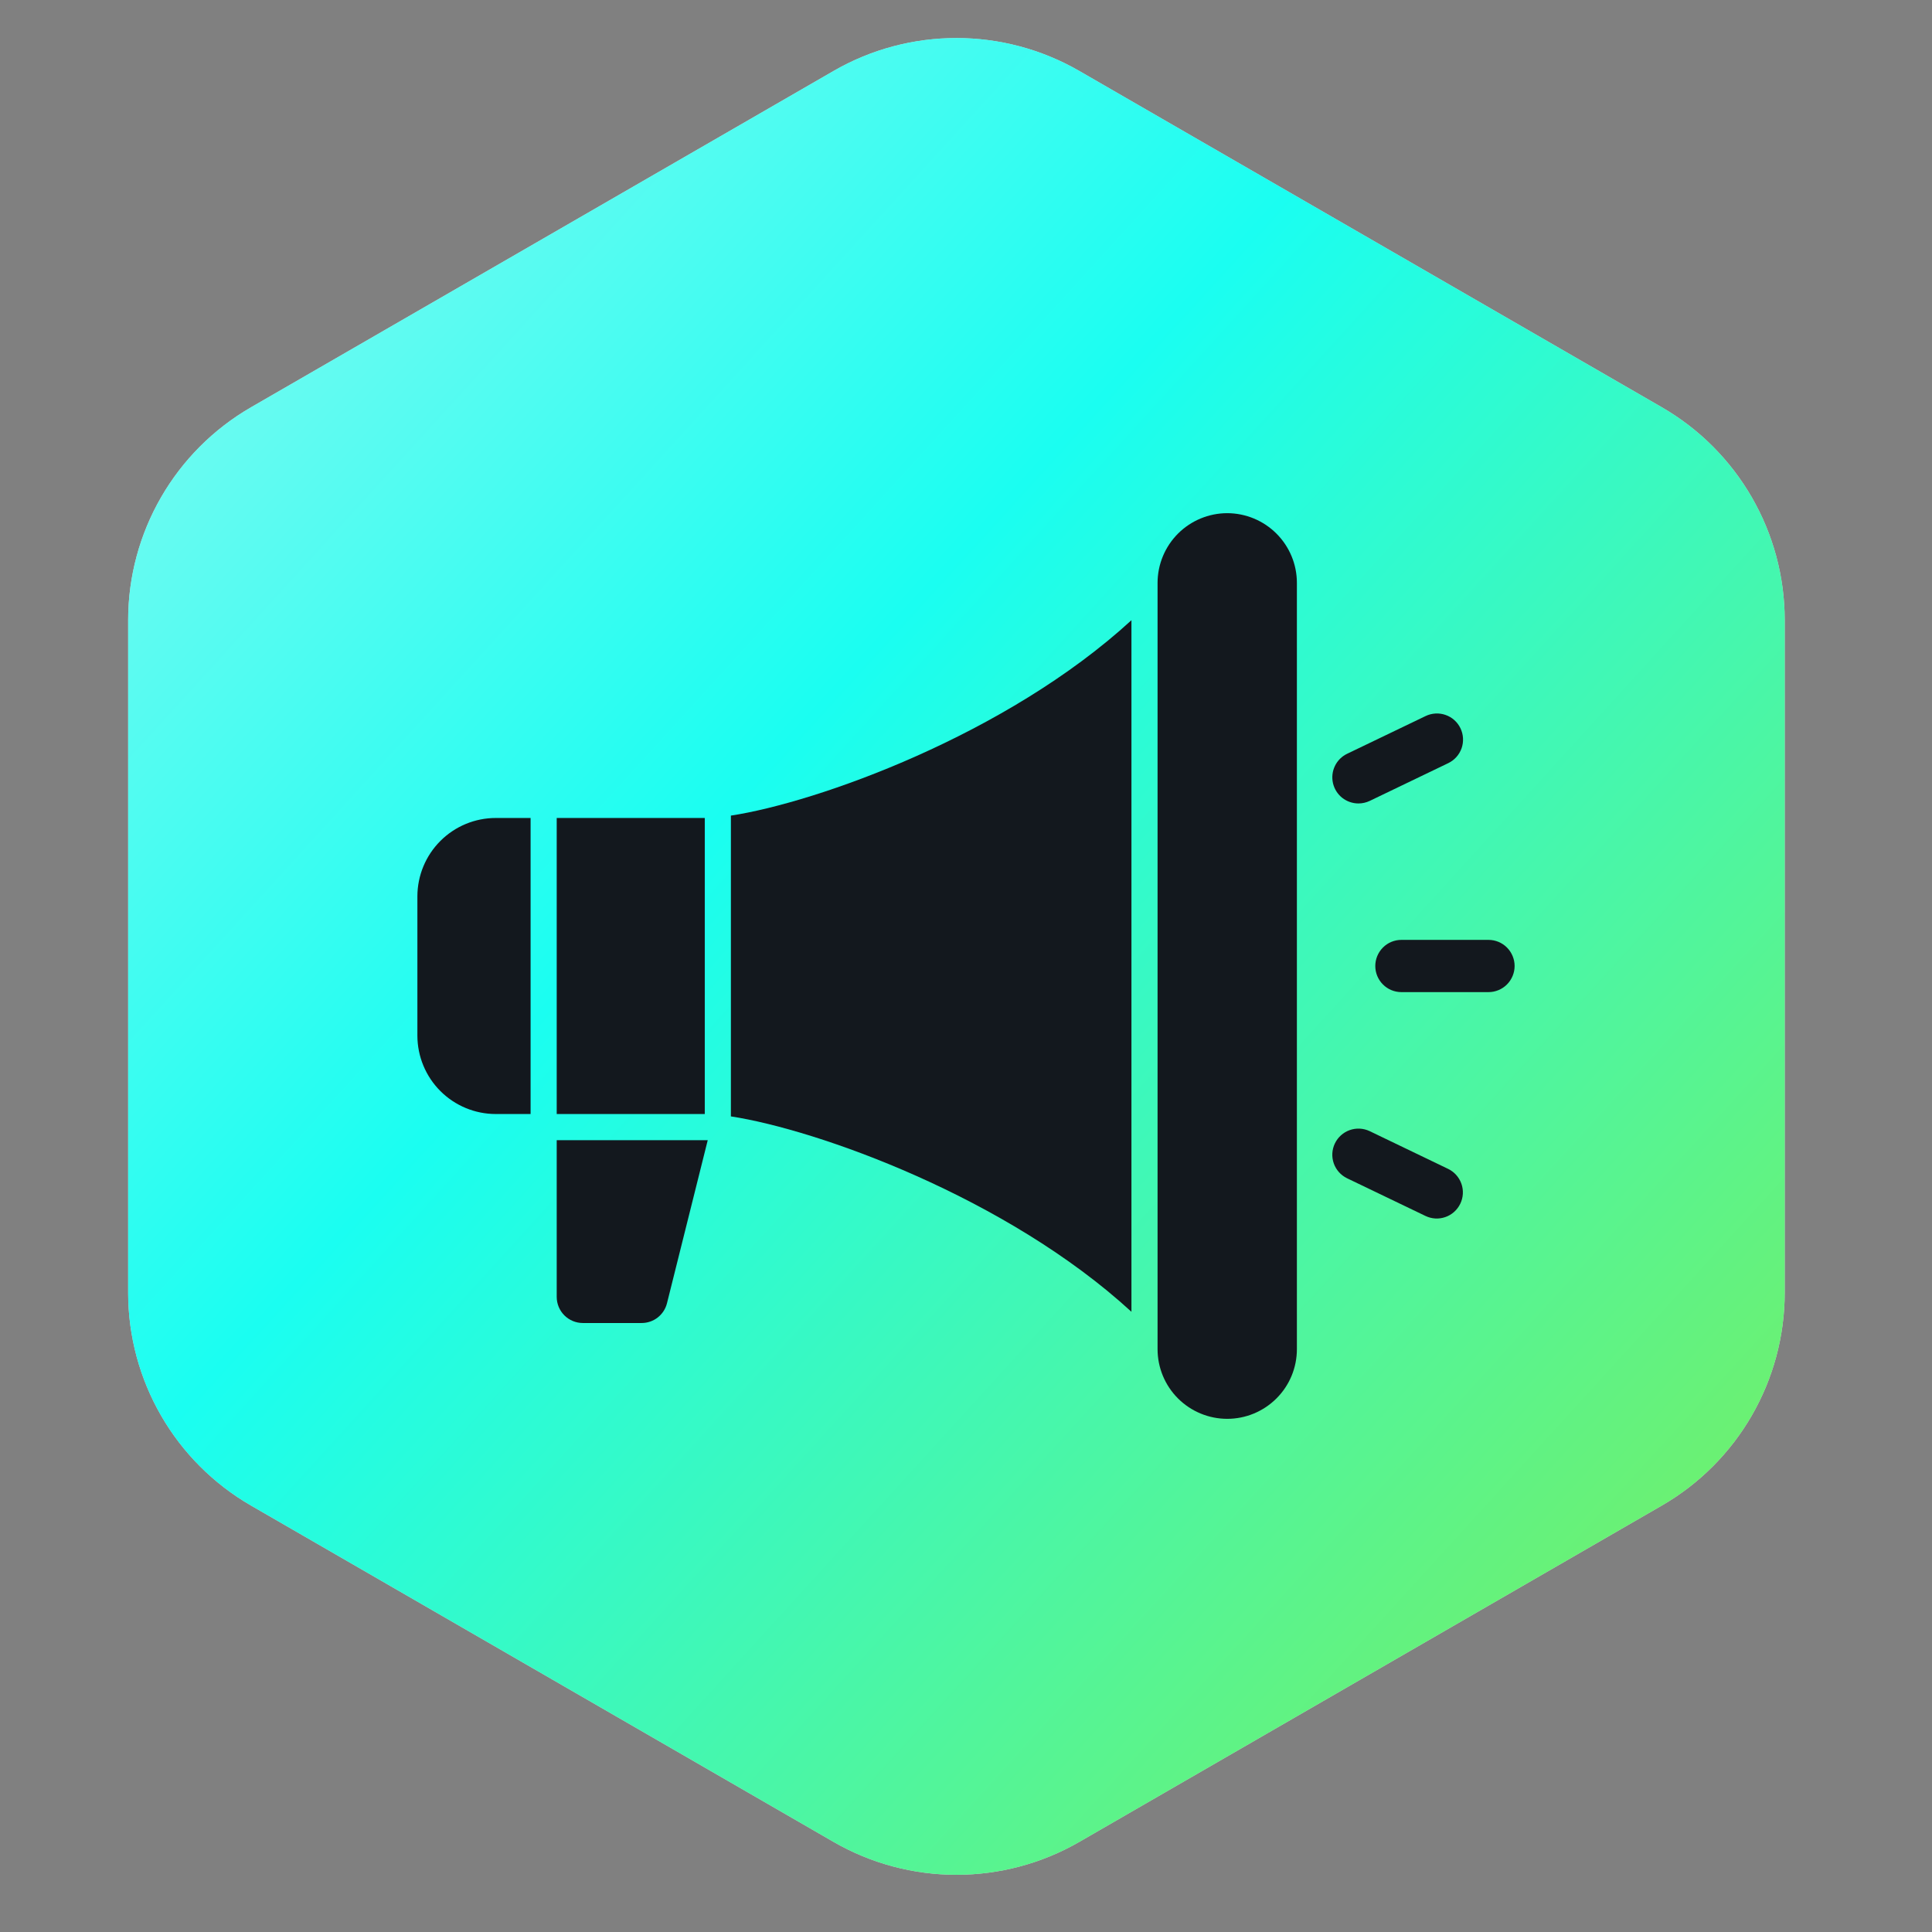
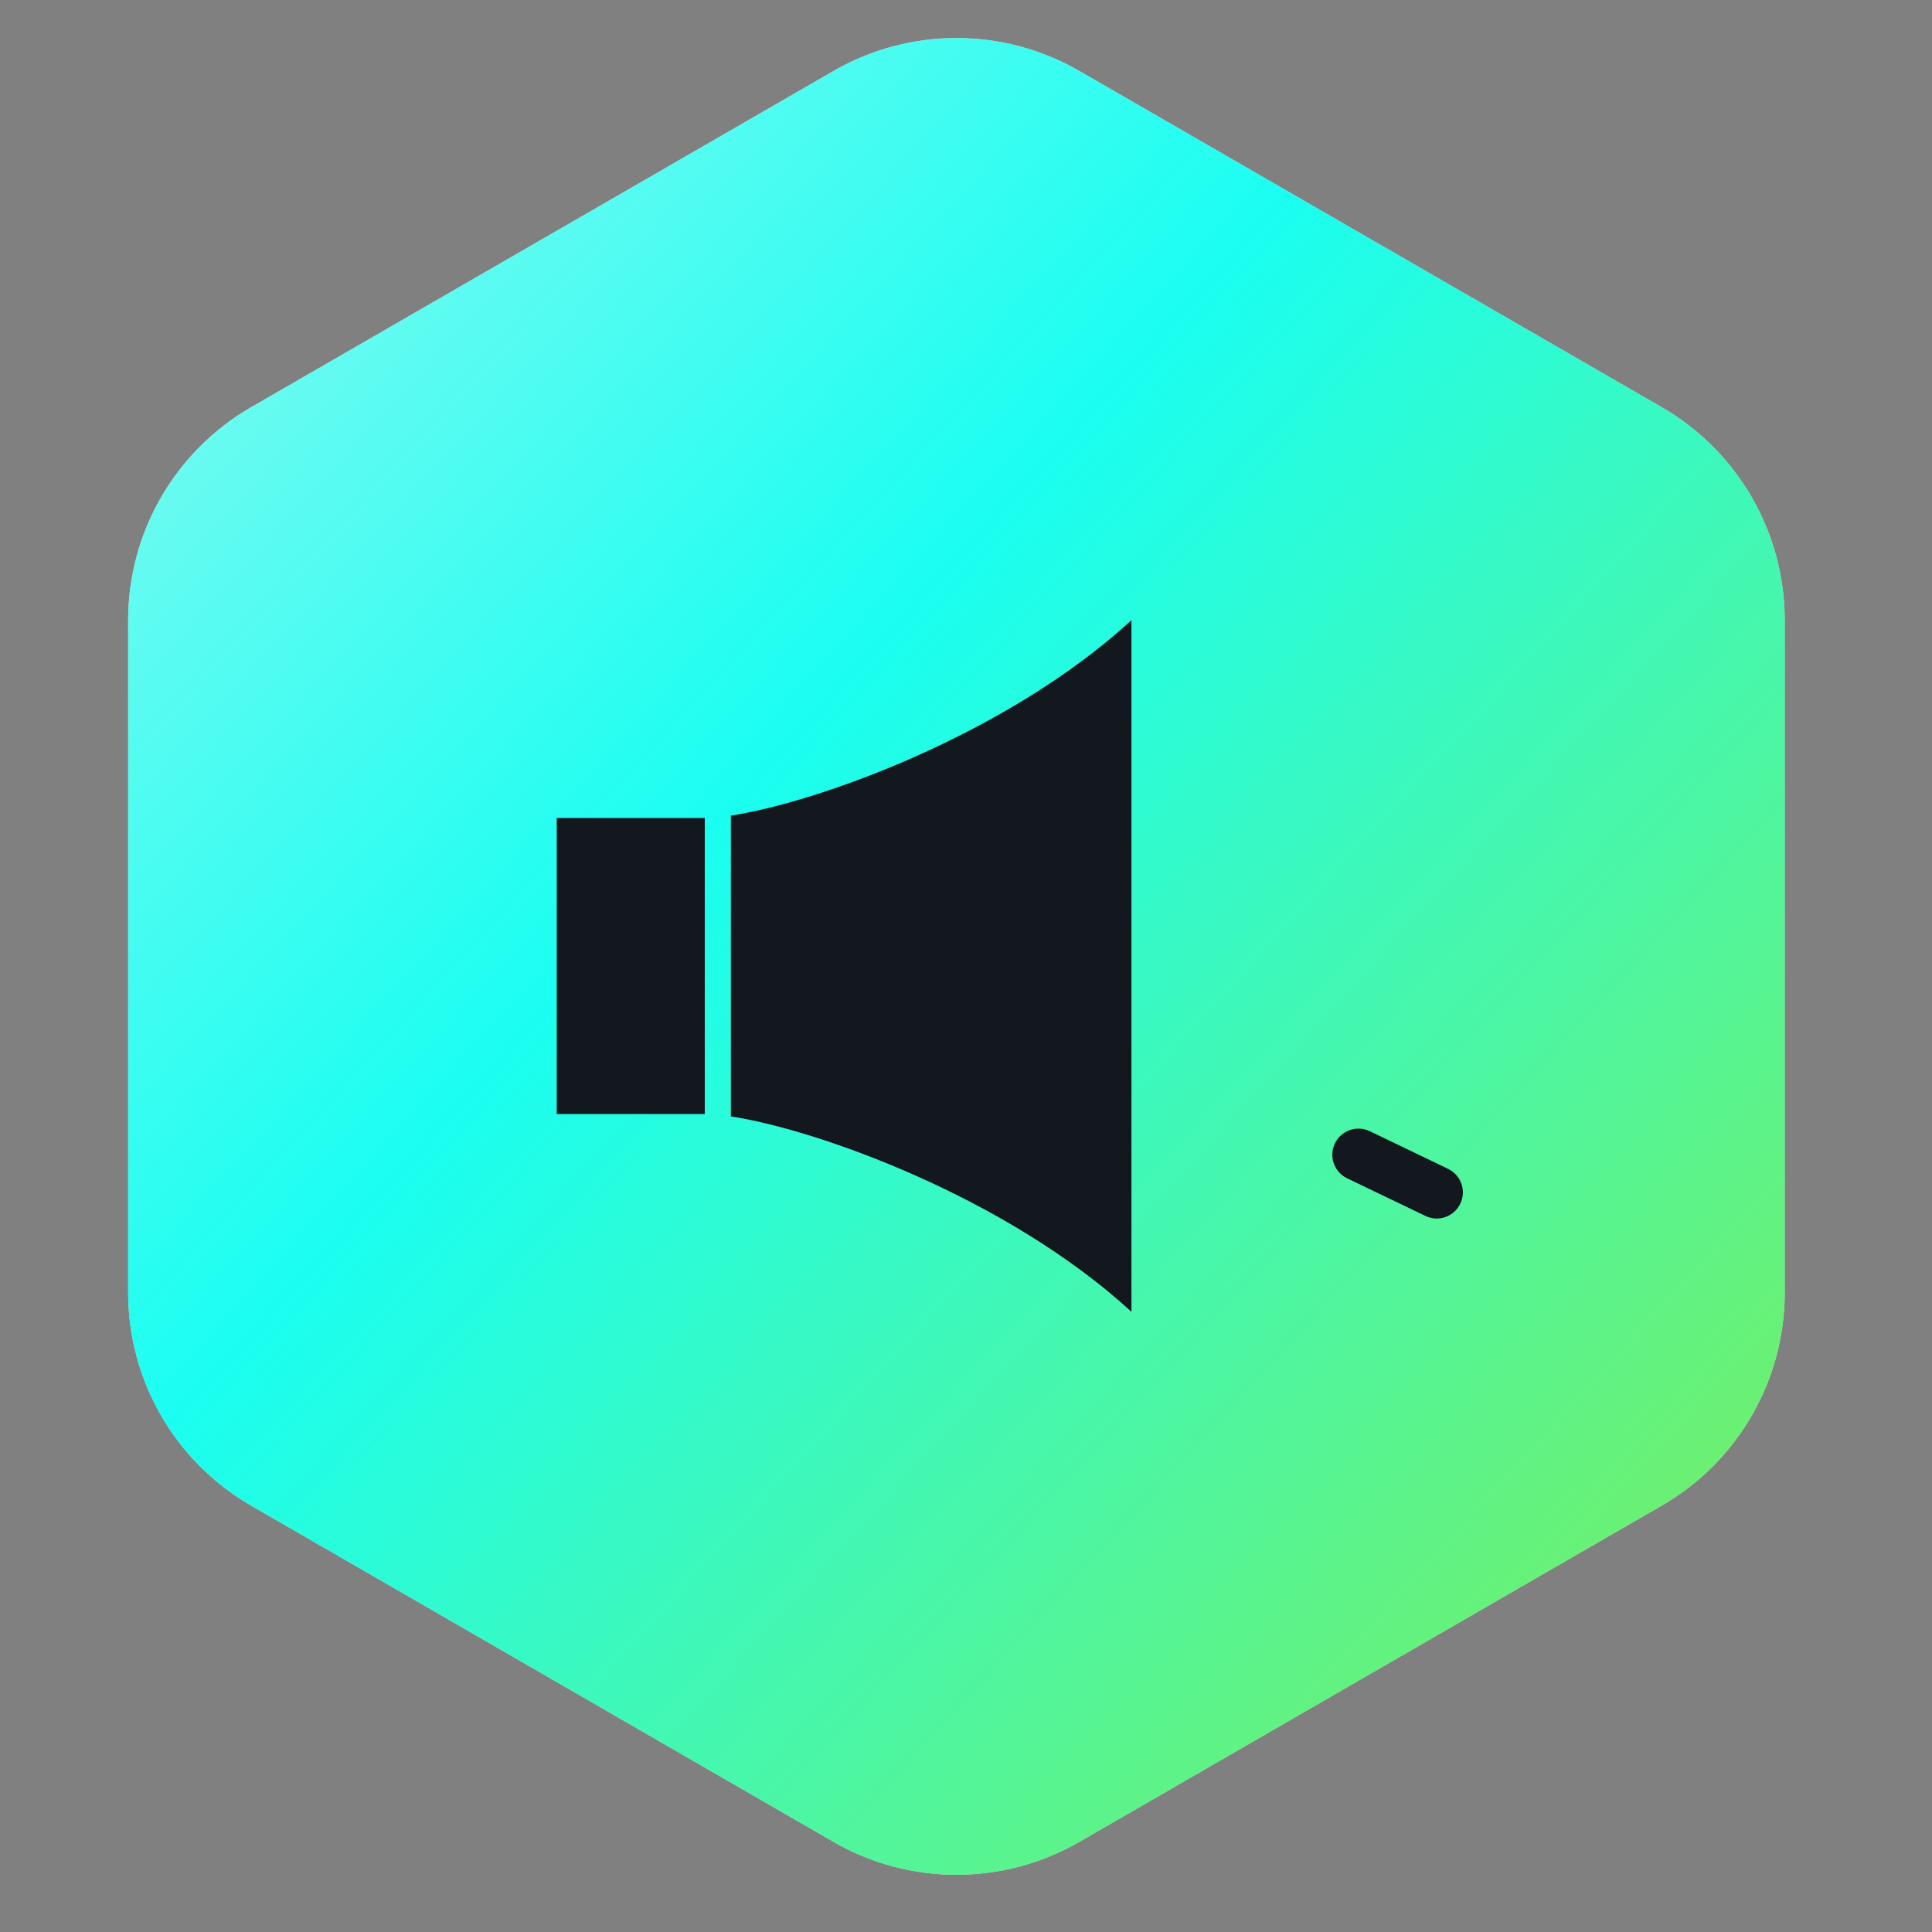
<svg xmlns="http://www.w3.org/2000/svg" width="52" height="52" viewBox="0 0 52 52" fill="none">
  <rect x="0" y="0" width="52" height="52" fill="#808080" stroke="none" />
  <path d="M22.433 1.911C24.48 0.728 27.004 0.728 29.052 1.911L44.726 10.96C46.774 12.143 48.036 14.328 48.036 16.693V34.792C48.036 37.156 46.774 39.342 44.726 40.524L29.052 49.574C27.004 50.756 24.48 50.756 22.433 49.574L6.759 40.524C4.71 39.342 3.449 37.156 3.449 34.792V16.693C3.449 14.328 4.71 12.143 6.759 10.96L22.433 1.911Z" fill="#D9D9D9" />
  <path d="M22.433 1.911C24.48 0.728 27.004 0.728 29.052 1.911L44.726 10.96C46.774 12.143 48.036 14.328 48.036 16.693V34.792C48.036 37.156 46.774 39.342 44.726 40.524L29.052 49.574C27.004 50.756 24.48 50.756 22.433 49.574L6.759 40.524C4.71 39.342 3.449 37.156 3.449 34.792V16.693C3.449 14.328 4.71 12.143 6.759 10.96L22.433 1.911Z" fill="url(#paint0_linear_95_114553)" />
-   <path d="M14.984 34.906C14.984 35.093 15.059 35.272 15.19 35.403C15.322 35.535 15.501 35.609 15.688 35.609H17.27C17.426 35.609 17.579 35.557 17.702 35.461C17.826 35.364 17.914 35.229 17.952 35.077L19.049 30.688H14.984V34.906Z" fill="#13181E" />
  <path d="M19.672 30.048C21.989 30.401 27.09 32.22 30.453 35.307V16.693C27.09 19.78 21.989 21.599 19.672 21.952V30.048Z" fill="#13181E" />
-   <path d="M33.031 13.812C32.534 13.813 32.058 14.011 31.706 14.362C31.355 14.714 31.157 15.19 31.156 15.688V36.312C31.156 36.81 31.354 37.287 31.705 37.638C32.057 37.99 32.534 38.188 33.031 38.188C33.529 38.188 34.005 37.99 34.357 37.638C34.709 37.287 34.906 36.81 34.906 36.312V15.688C34.906 15.19 34.708 14.714 34.356 14.362C34.005 14.011 33.528 13.813 33.031 13.812Z" fill="#13181E" />
  <path d="M14.984 22.016H18.969V29.984H14.984V22.016Z" fill="#13181E" />
-   <path d="M11.234 24.125V27.875C11.235 28.434 11.457 28.97 11.853 29.366C12.248 29.761 12.784 29.984 13.344 29.984H14.281V22.016H13.344C12.784 22.016 12.248 22.239 11.853 22.634C11.457 23.03 11.235 23.566 11.234 24.125Z" fill="#13181E" />
-   <path d="M40.062 25.297H37.719C37.532 25.297 37.353 25.371 37.222 25.503C37.09 25.635 37.016 25.814 37.016 26C37.016 26.186 37.09 26.365 37.222 26.497C37.353 26.629 37.532 26.703 37.719 26.703H40.062C40.249 26.703 40.428 26.629 40.56 26.497C40.691 26.365 40.766 26.186 40.766 26C40.766 25.814 40.691 25.635 40.56 25.503C40.428 25.371 40.249 25.297 40.062 25.297Z" fill="#13181E" />
-   <path d="M36.563 21.625C36.668 21.625 36.772 21.601 36.867 21.556L38.98 20.54C39.148 20.459 39.277 20.315 39.339 20.139C39.4 19.963 39.389 19.77 39.309 19.602C39.228 19.433 39.084 19.304 38.908 19.243C38.732 19.181 38.538 19.192 38.37 19.273L36.258 20.288C36.114 20.357 35.998 20.473 35.929 20.617C35.86 20.76 35.842 20.923 35.877 21.078C35.913 21.234 36 21.373 36.124 21.472C36.249 21.571 36.404 21.625 36.563 21.625H36.563Z" fill="#13181E" />
  <path d="M38.975 31.46L36.863 30.444C36.695 30.365 36.503 30.355 36.328 30.417C36.153 30.479 36.009 30.608 35.929 30.775C35.848 30.943 35.837 31.135 35.898 31.311C35.959 31.486 36.087 31.63 36.254 31.712L38.366 32.727C38.534 32.808 38.727 32.819 38.903 32.757C39.079 32.696 39.223 32.566 39.304 32.398C39.385 32.23 39.396 32.037 39.334 31.861C39.272 31.685 39.143 31.541 38.975 31.46Z" fill="#13181E" />
  <defs>
    <linearGradient id="paint0_linear_95_114553" x1="25.742" y1="-45.932" x2="88.151" y2="10.887" gradientUnits="userSpaceOnUse">
      <stop stop-color="#D4F6F0" />
      <stop offset="0.486" stop-color="#1AFEF1" />
      <stop offset="1" stop-color="#89EC44" />
    </linearGradient>
  </defs>
</svg>